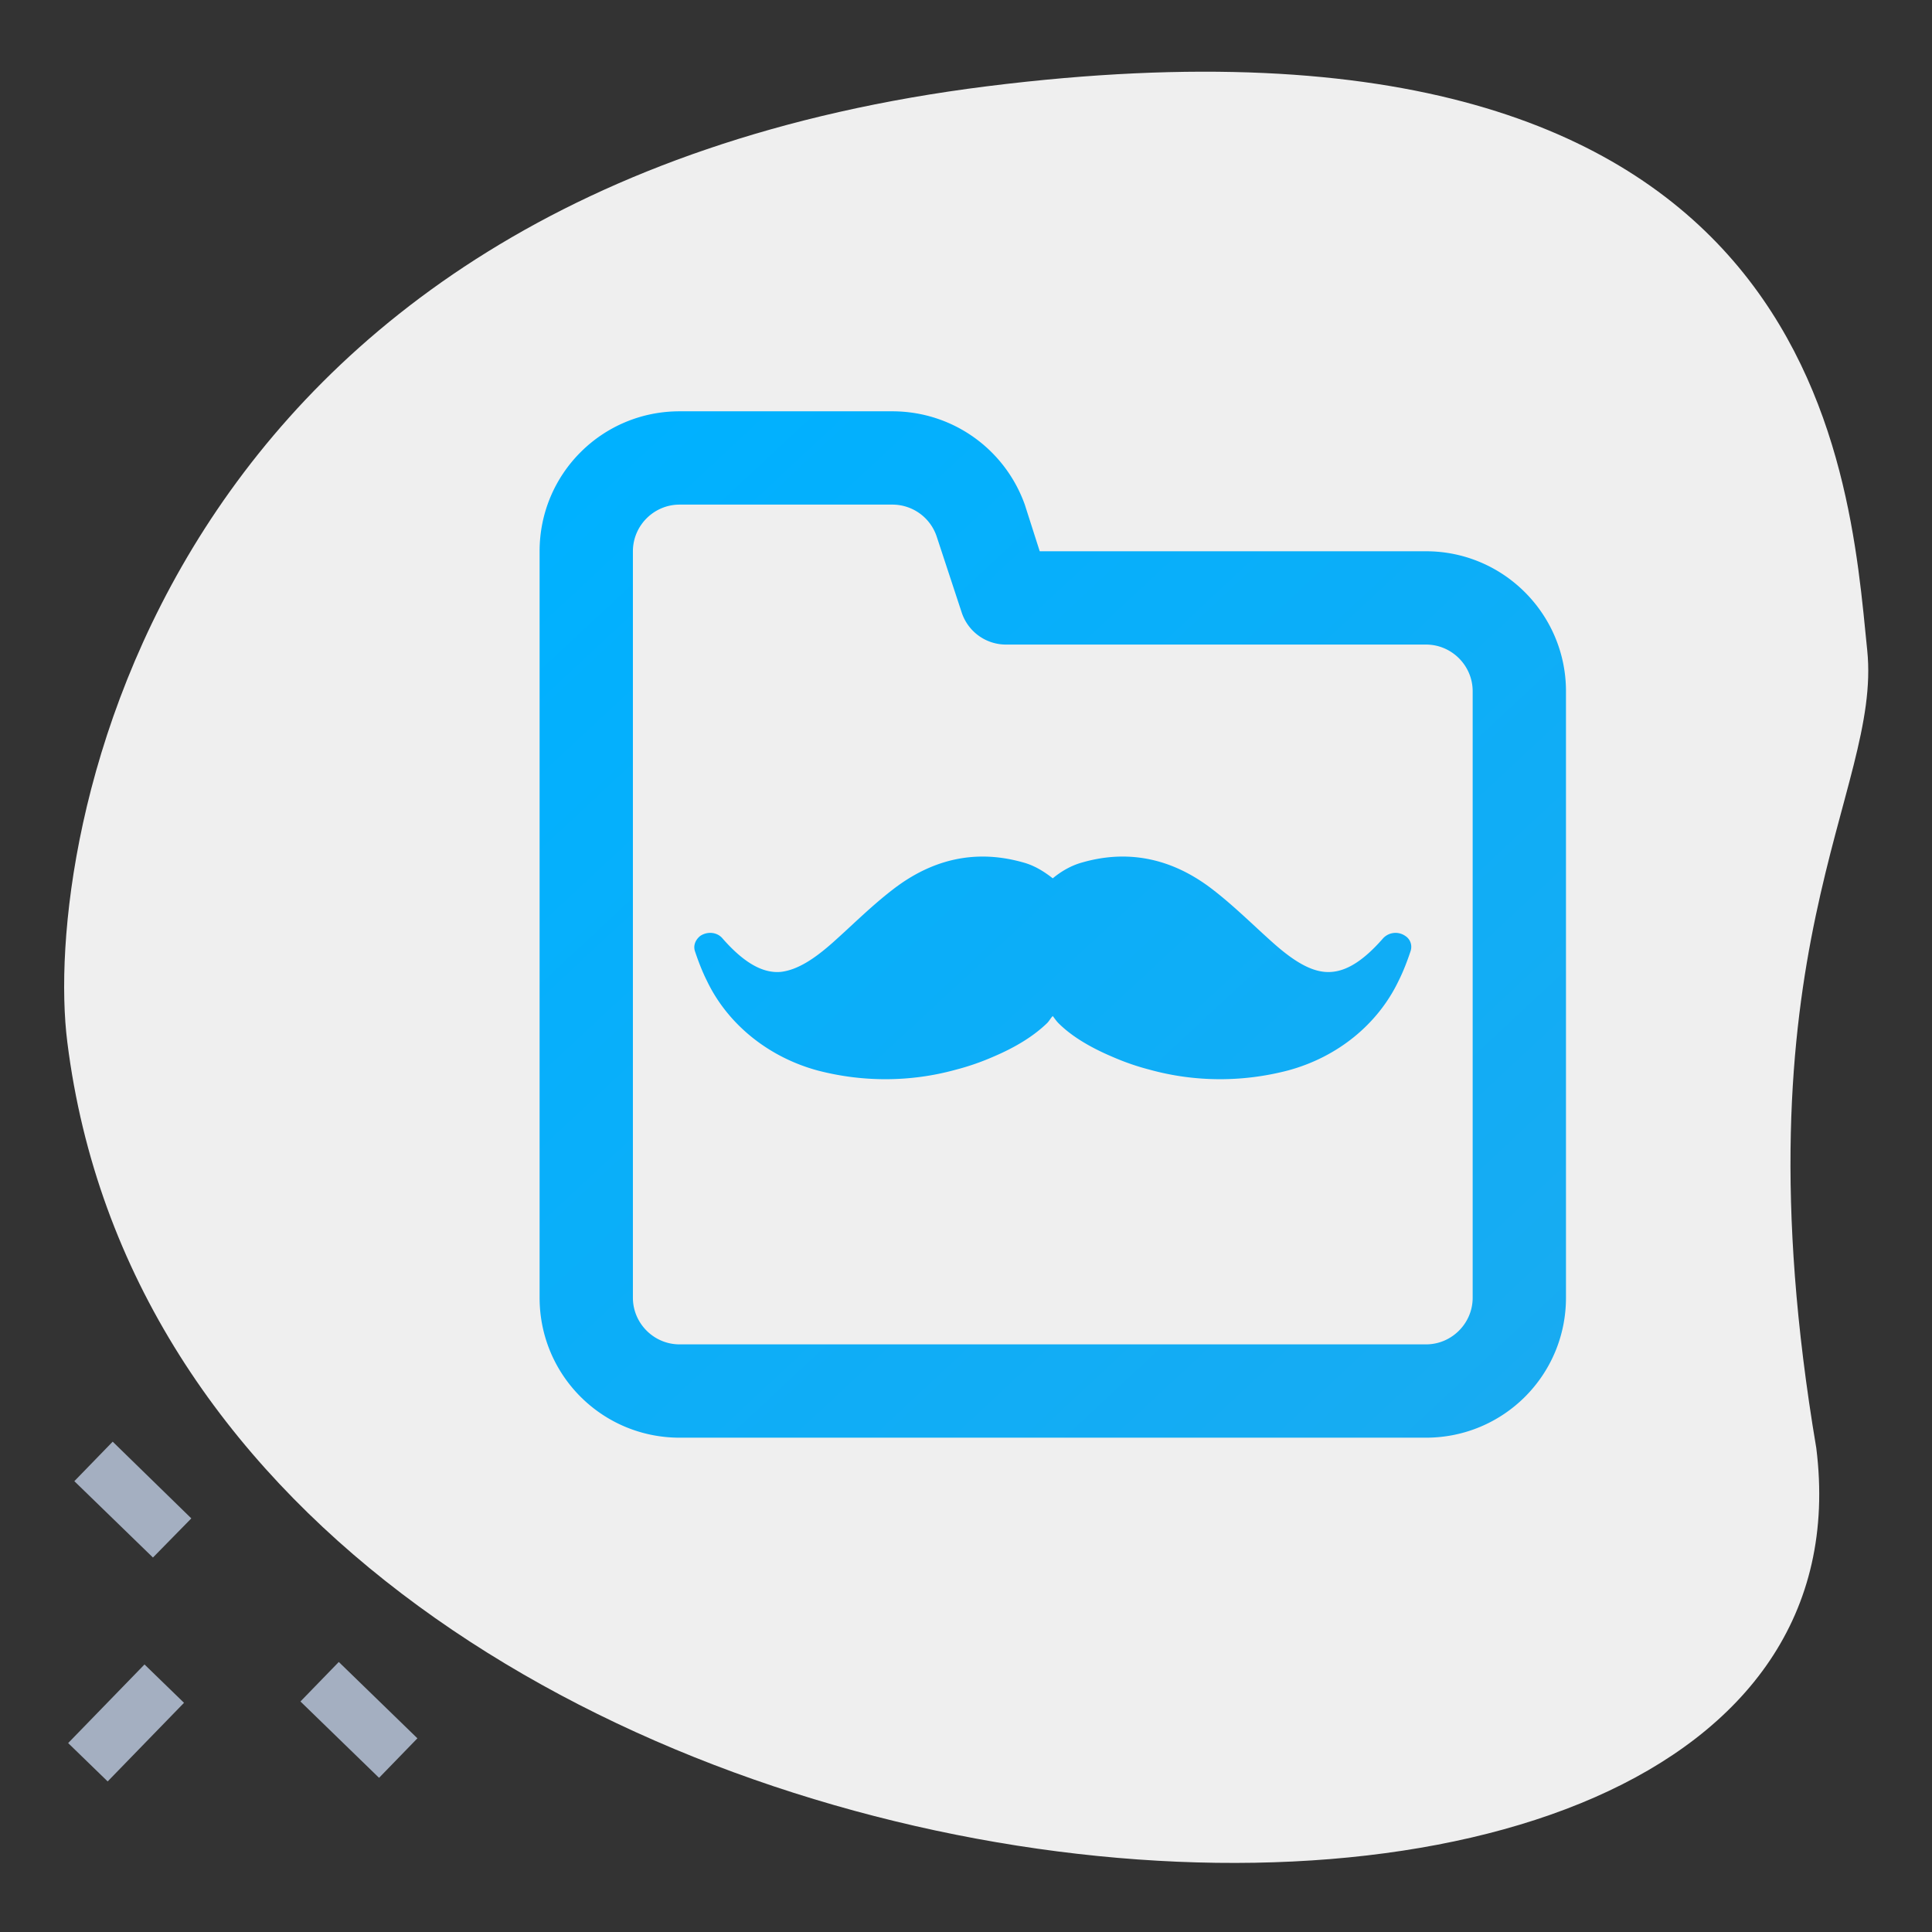
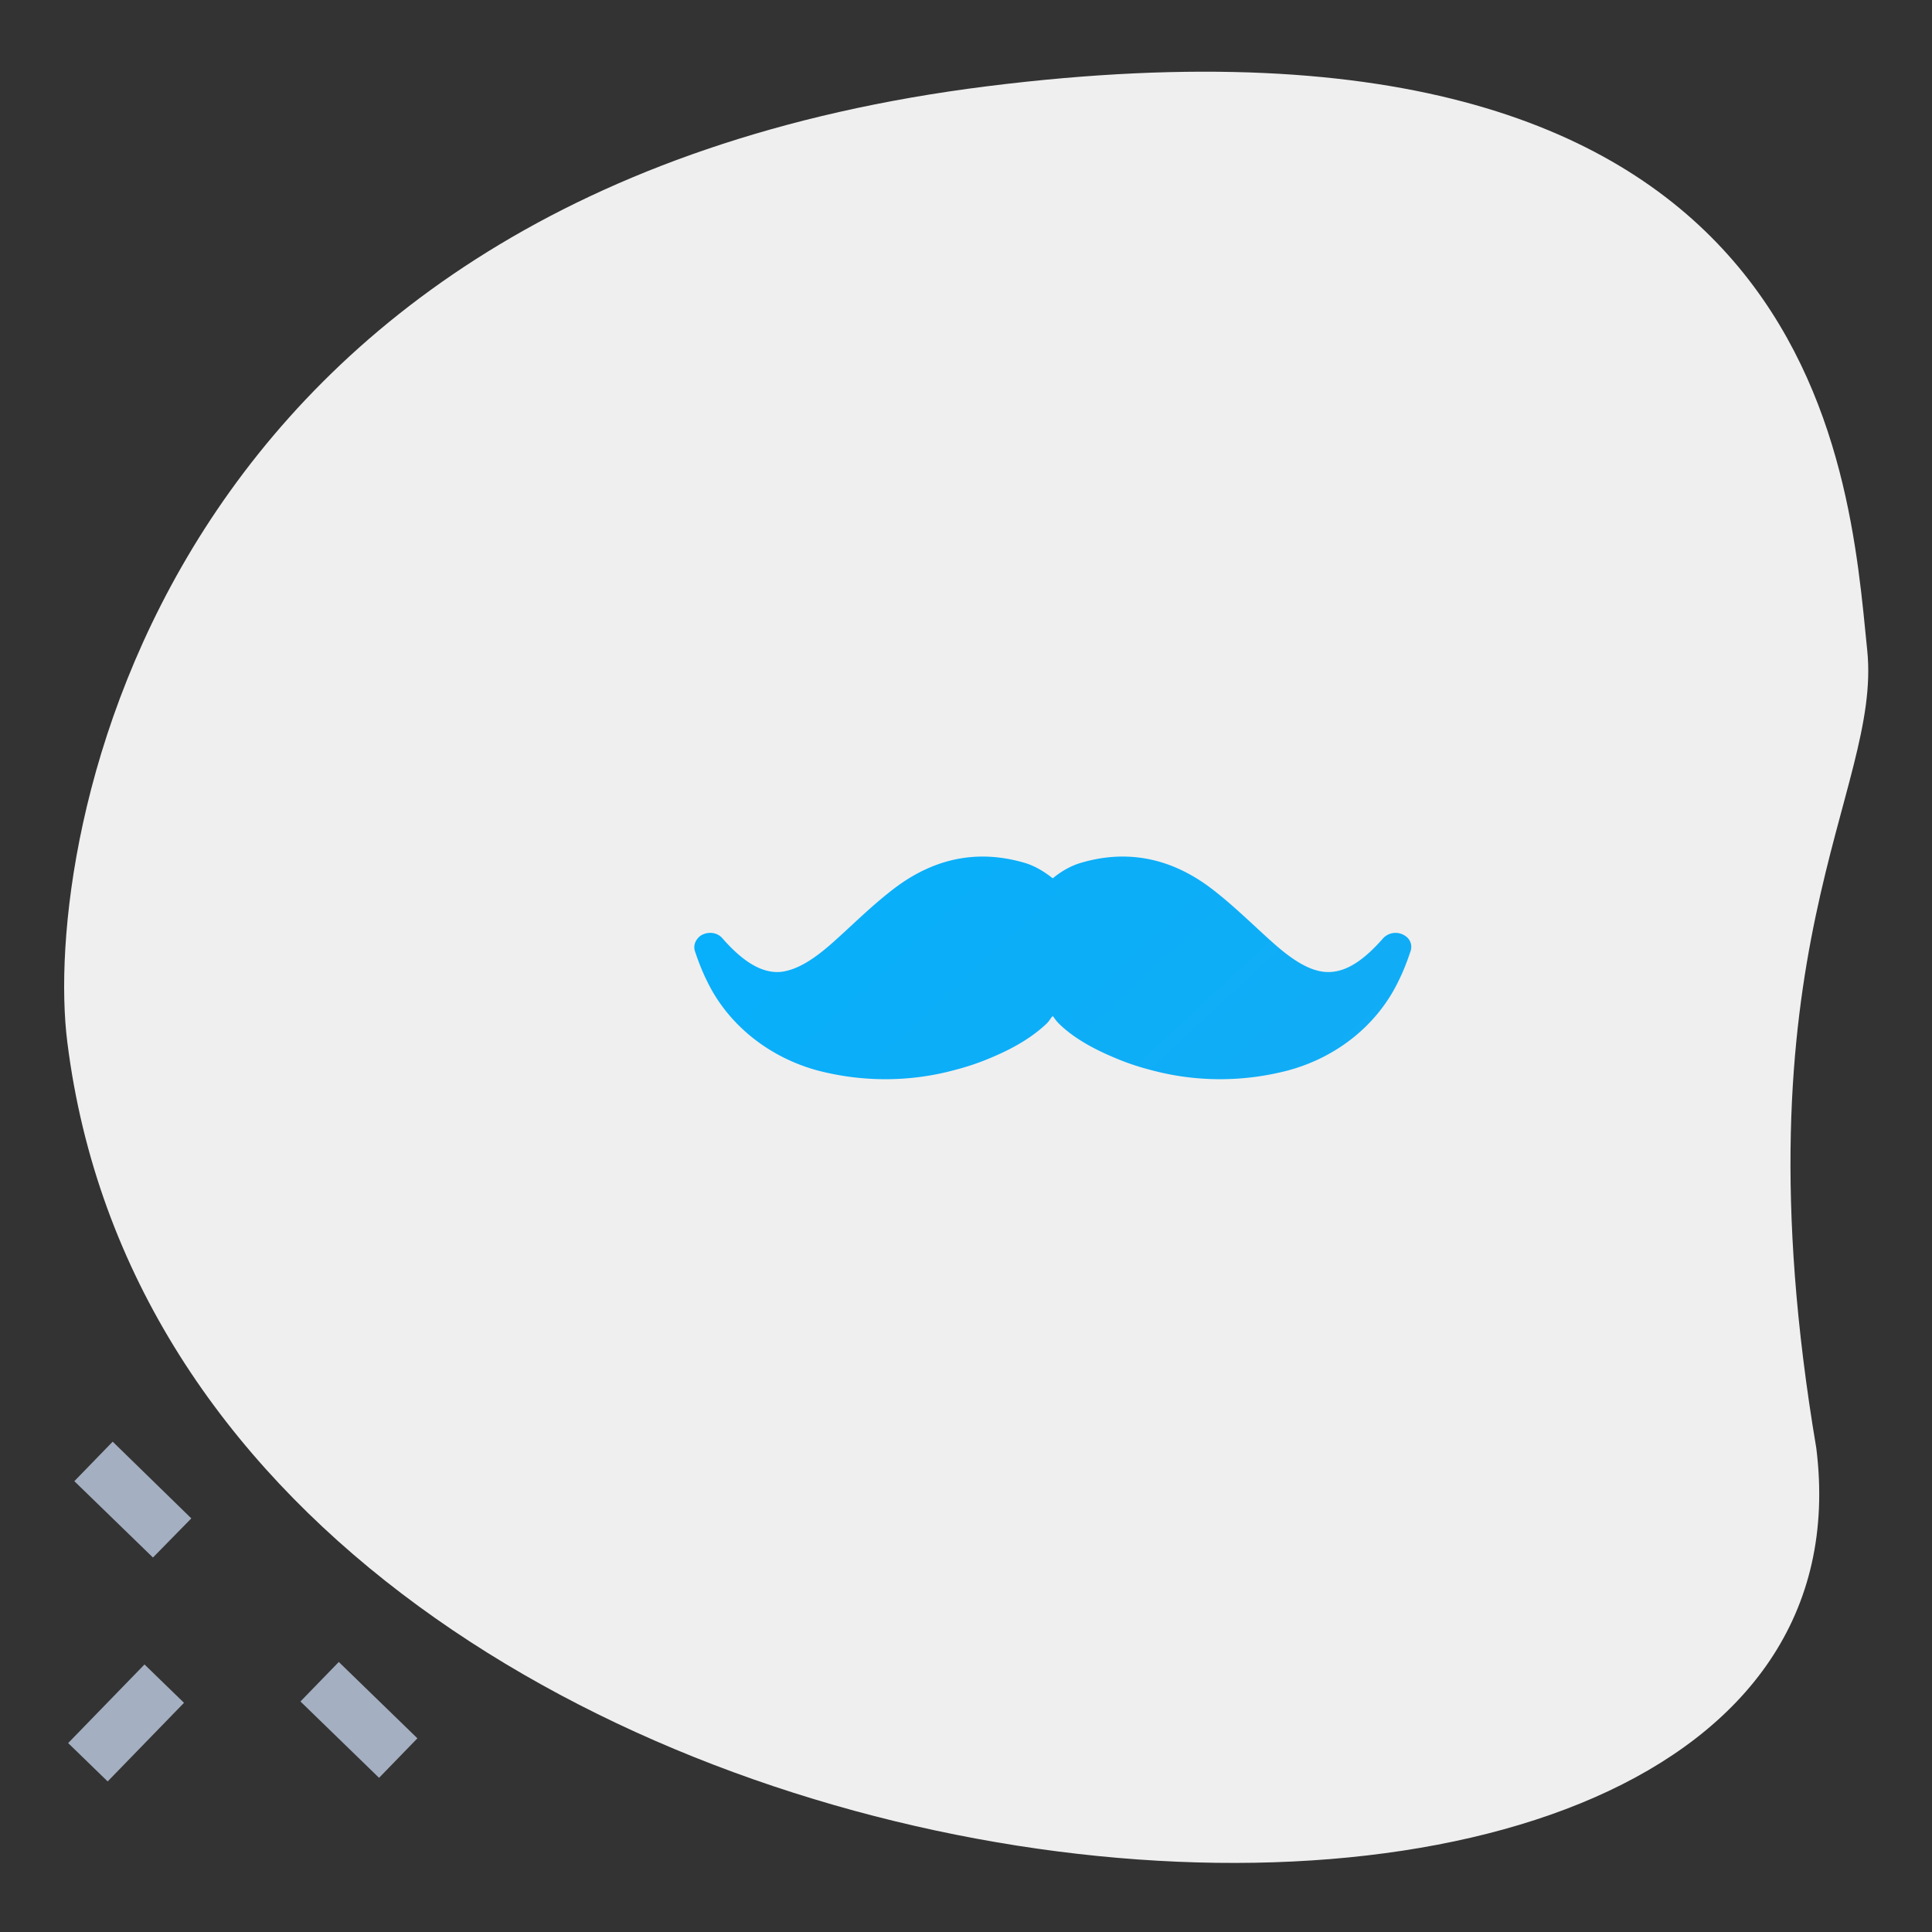
<svg xmlns="http://www.w3.org/2000/svg" width="512" height="512" viewBox="0 0 512 512" fill="none">
  <rect x="0" y="0" width="512" height="512" fill="#333333" stroke="none" />
  <path fill="#EFEFEF" d="M481.337 383.755c-22.3-132.1 17.4-173.6 13.5-211.4-4.9-48.2-12-177.2-233.2-149.5-221.2 27.7-250.5 200.401-243.8 253.301 31 247.7 485.6 284.299 463.5 107.599Z" />
  <path fill="#A4AFC1" d="m50.702 402.39-10.17 10.37-20.833-20.233 10.163-10.47 20.84 20.333ZM110.617 460.671l-10.163 10.47-20.832-20.233 10.162-10.47 20.833 20.233ZM48.765 451.262l-20.233 20.833-10.47-10.163 20.233-20.833 10.47 10.163Z" />
  <path fill="url(#a)" d="M372.403 248.025a4.509 4.509 0 0 0-3.055-.778 4.496 4.496 0 0 0-2.815 1.414c-5.998 6.867-10.847 9.283-15.441 8.902-4.467-.382-9.061-3.561-13.782-7.757a325.69 325.69 0 0 1-4.594-4.197c-3.446-3.179-7.274-6.739-11.23-9.791-12.761-9.919-25.012-10.046-34.71-7.249-2.808.763-5.488 2.289-7.785 4.197-2.424-1.908-4.976-3.434-7.784-4.197-9.826-2.797-21.949-2.67-34.71 7.249-3.956 3.052-7.657 6.485-11.23 9.791a331.39 331.39 0 0 1-4.594 4.197c-4.594 4.069-9.188 7.248-13.782 7.757-4.466.381-9.443-2.035-15.441-8.902-1.404-1.653-3.956-1.907-5.87-.636-1.276 1.018-1.914 2.544-1.404 4.07.893 2.67 1.914 5.341 3.19 7.884 5.488 11.445 16.207 20.092 29.096 23.652 11.995 3.179 24.756 3.179 36.752-.127a65.628 65.628 0 0 0 9.954-3.433c5.997-2.544 10.719-5.468 14.292-8.902.638-.636.893-1.271 1.531-1.907.511.636.894 1.271 1.532 1.907 3.445 3.434 8.294 6.358 14.292 8.902a65.553 65.553 0 0 0 9.954 3.433c11.995 3.306 24.756 3.306 36.752.127 13.016-3.56 23.608-12.207 29.095-23.652 1.276-2.543 2.297-5.214 3.191-7.884.51-1.526 0-3.179-1.404-4.07Z" />
-   <path fill="url(#b)" d="M377.909 146.091H275.538l-3.956-12.364C266.265 118.891 252.295 109 236.469 109h-56.378C159.567 109 143 125.567 143 146.091v197.818C143 364.433 159.567 381 180.091 381h197.818C398.433 381 415 364.433 415 343.909V183.182c0-20.4-16.567-37.091-37.091-37.091Zm12.364 197.818c0 6.8-5.564 12.364-12.364 12.364H180.091c-6.8 0-12.364-5.564-12.364-12.364V146.091c0-6.8 5.564-12.364 12.364-12.364h56.378a12.371 12.371 0 0 1 11.746 8.408l6.676 20.276a12.364 12.364 0 0 0 11.745 8.407h111.273c6.8 0 12.364 5.564 12.364 12.364v160.727Z" />
  <defs>
    <linearGradient id="a" x1="603.571" x2="146.824" y1="601.058" y2="109.533" gradientUnits="userSpaceOnUse">
      <stop stop-color="#2AA7E7" />
      <stop offset="1" stop-color="#00B1FF" />
    </linearGradient>
    <linearGradient id="b" x1="567.345" x2="152.174" y1="572.76" y2="127.545" gradientUnits="userSpaceOnUse">
      <stop stop-color="#2AA7E7" />
      <stop offset="1" stop-color="#00B1FF" />
    </linearGradient>
  </defs>
</svg>